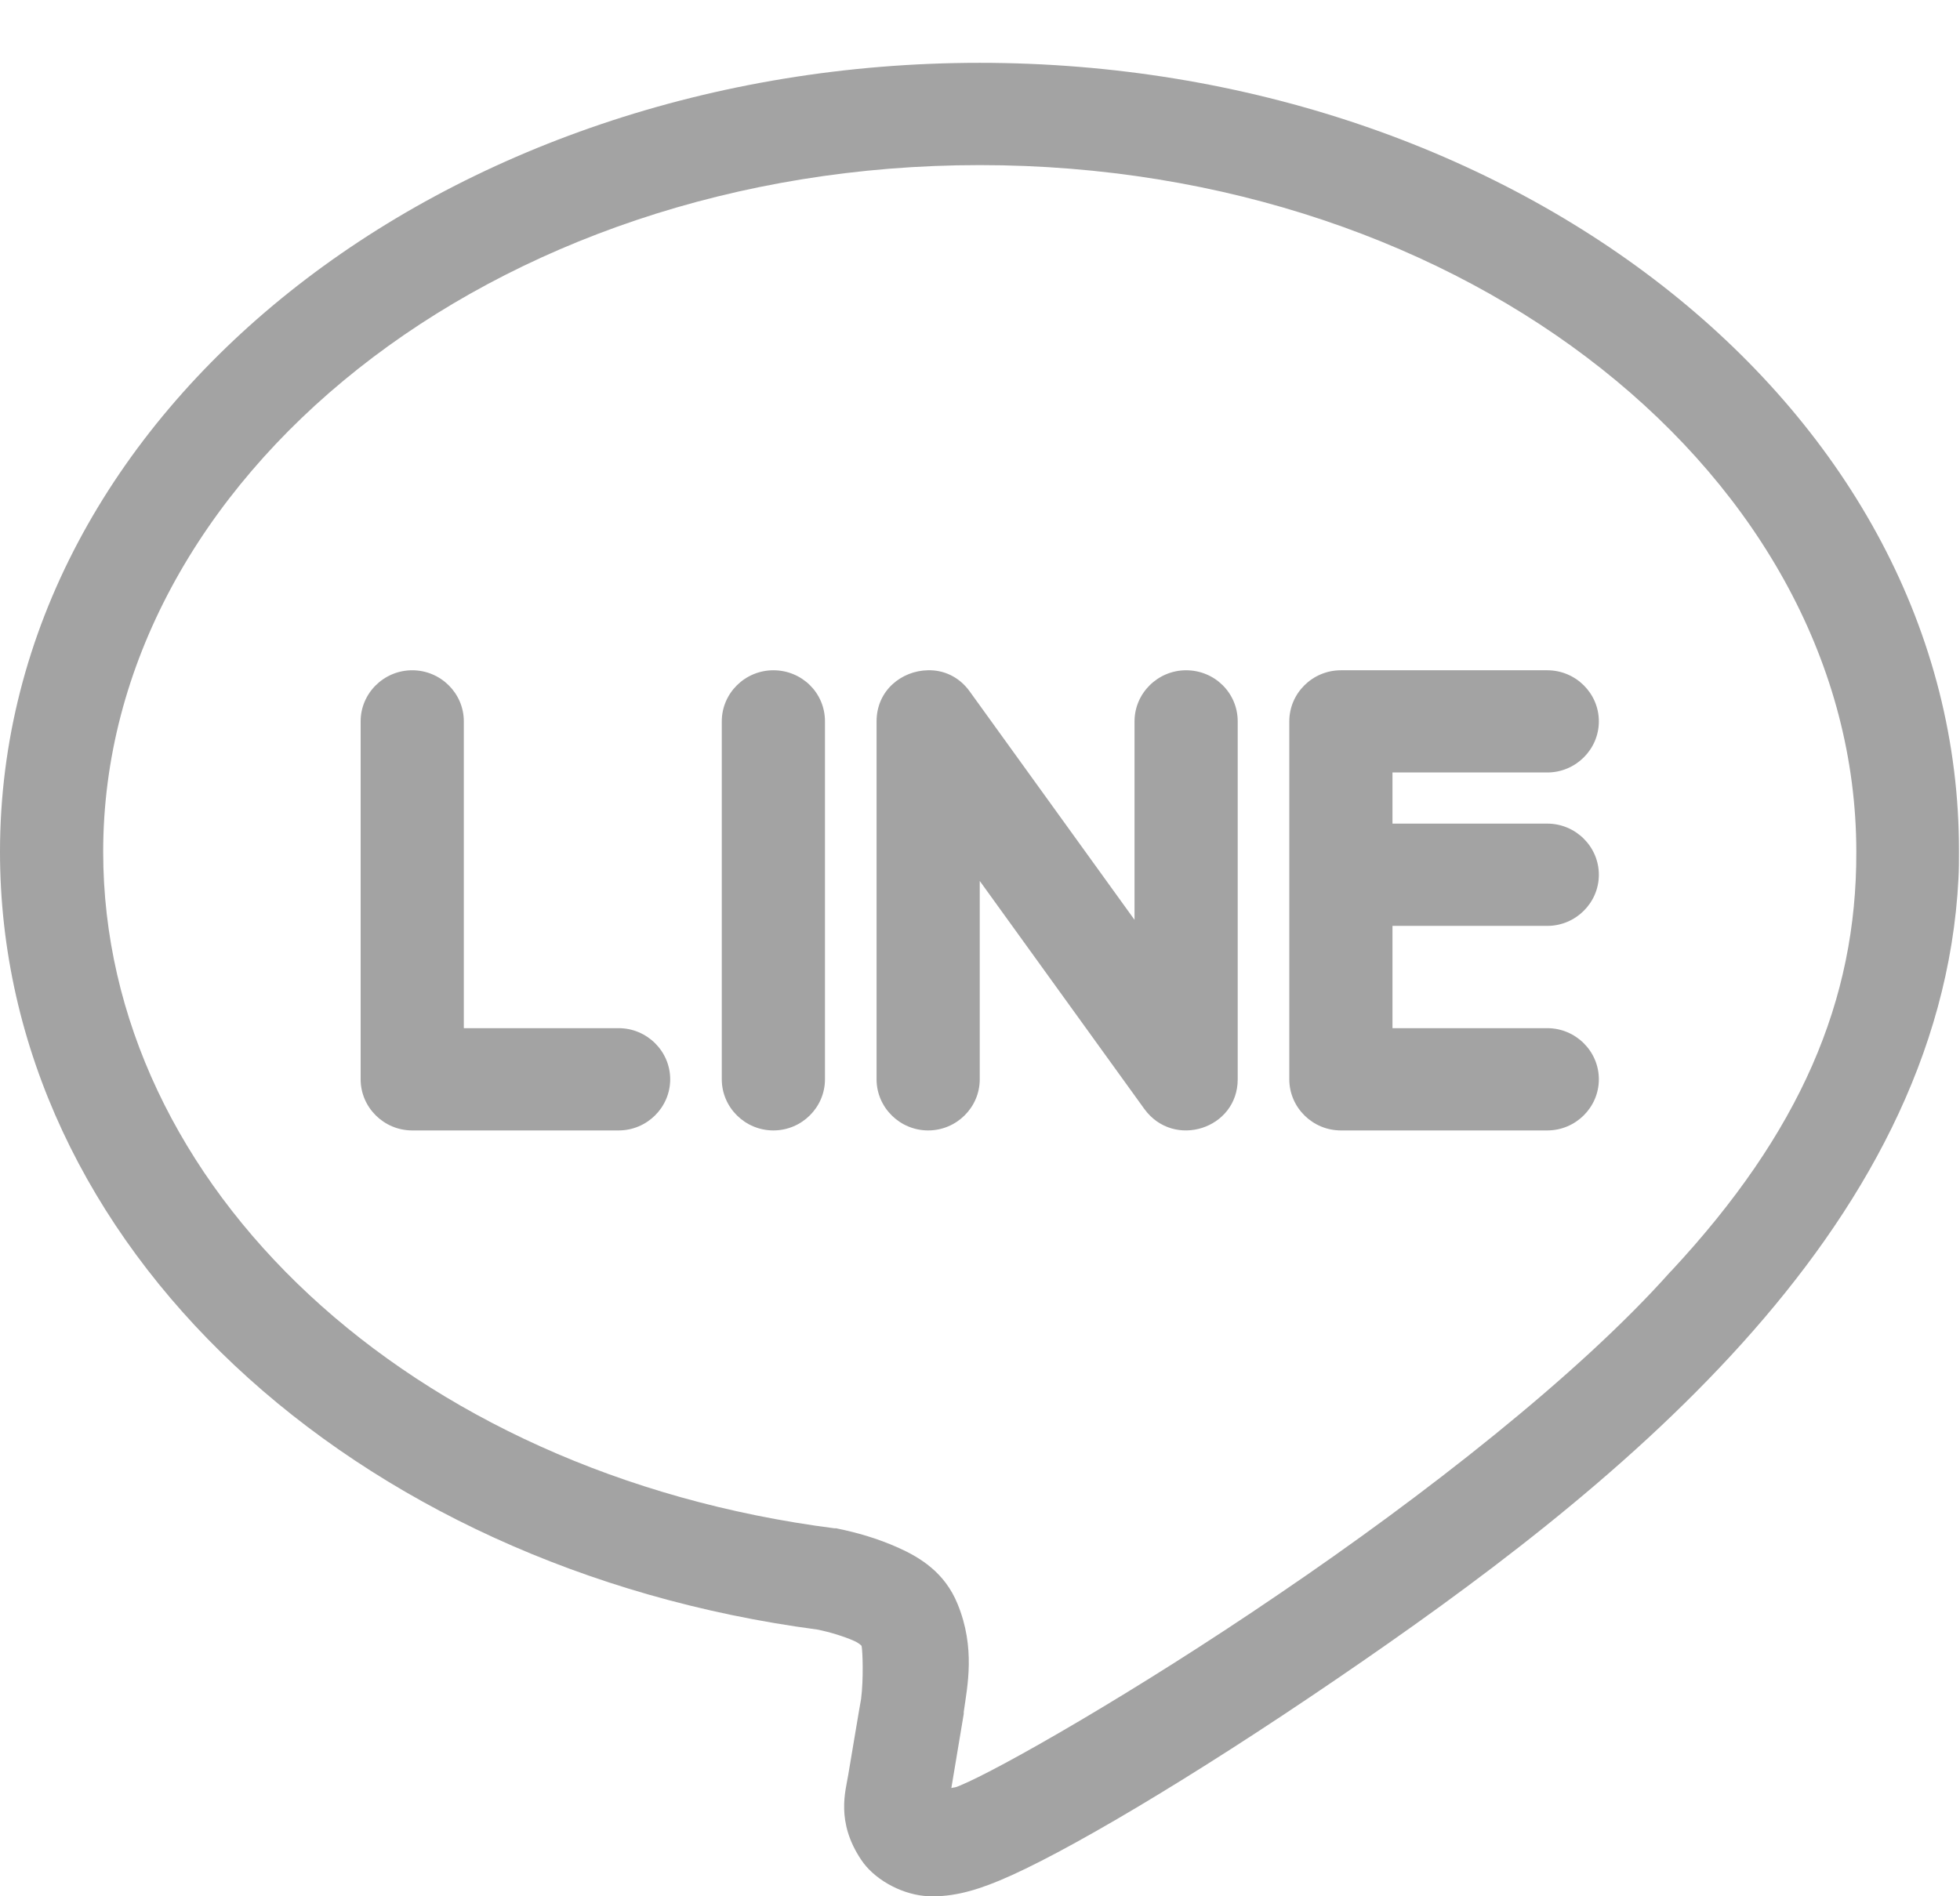
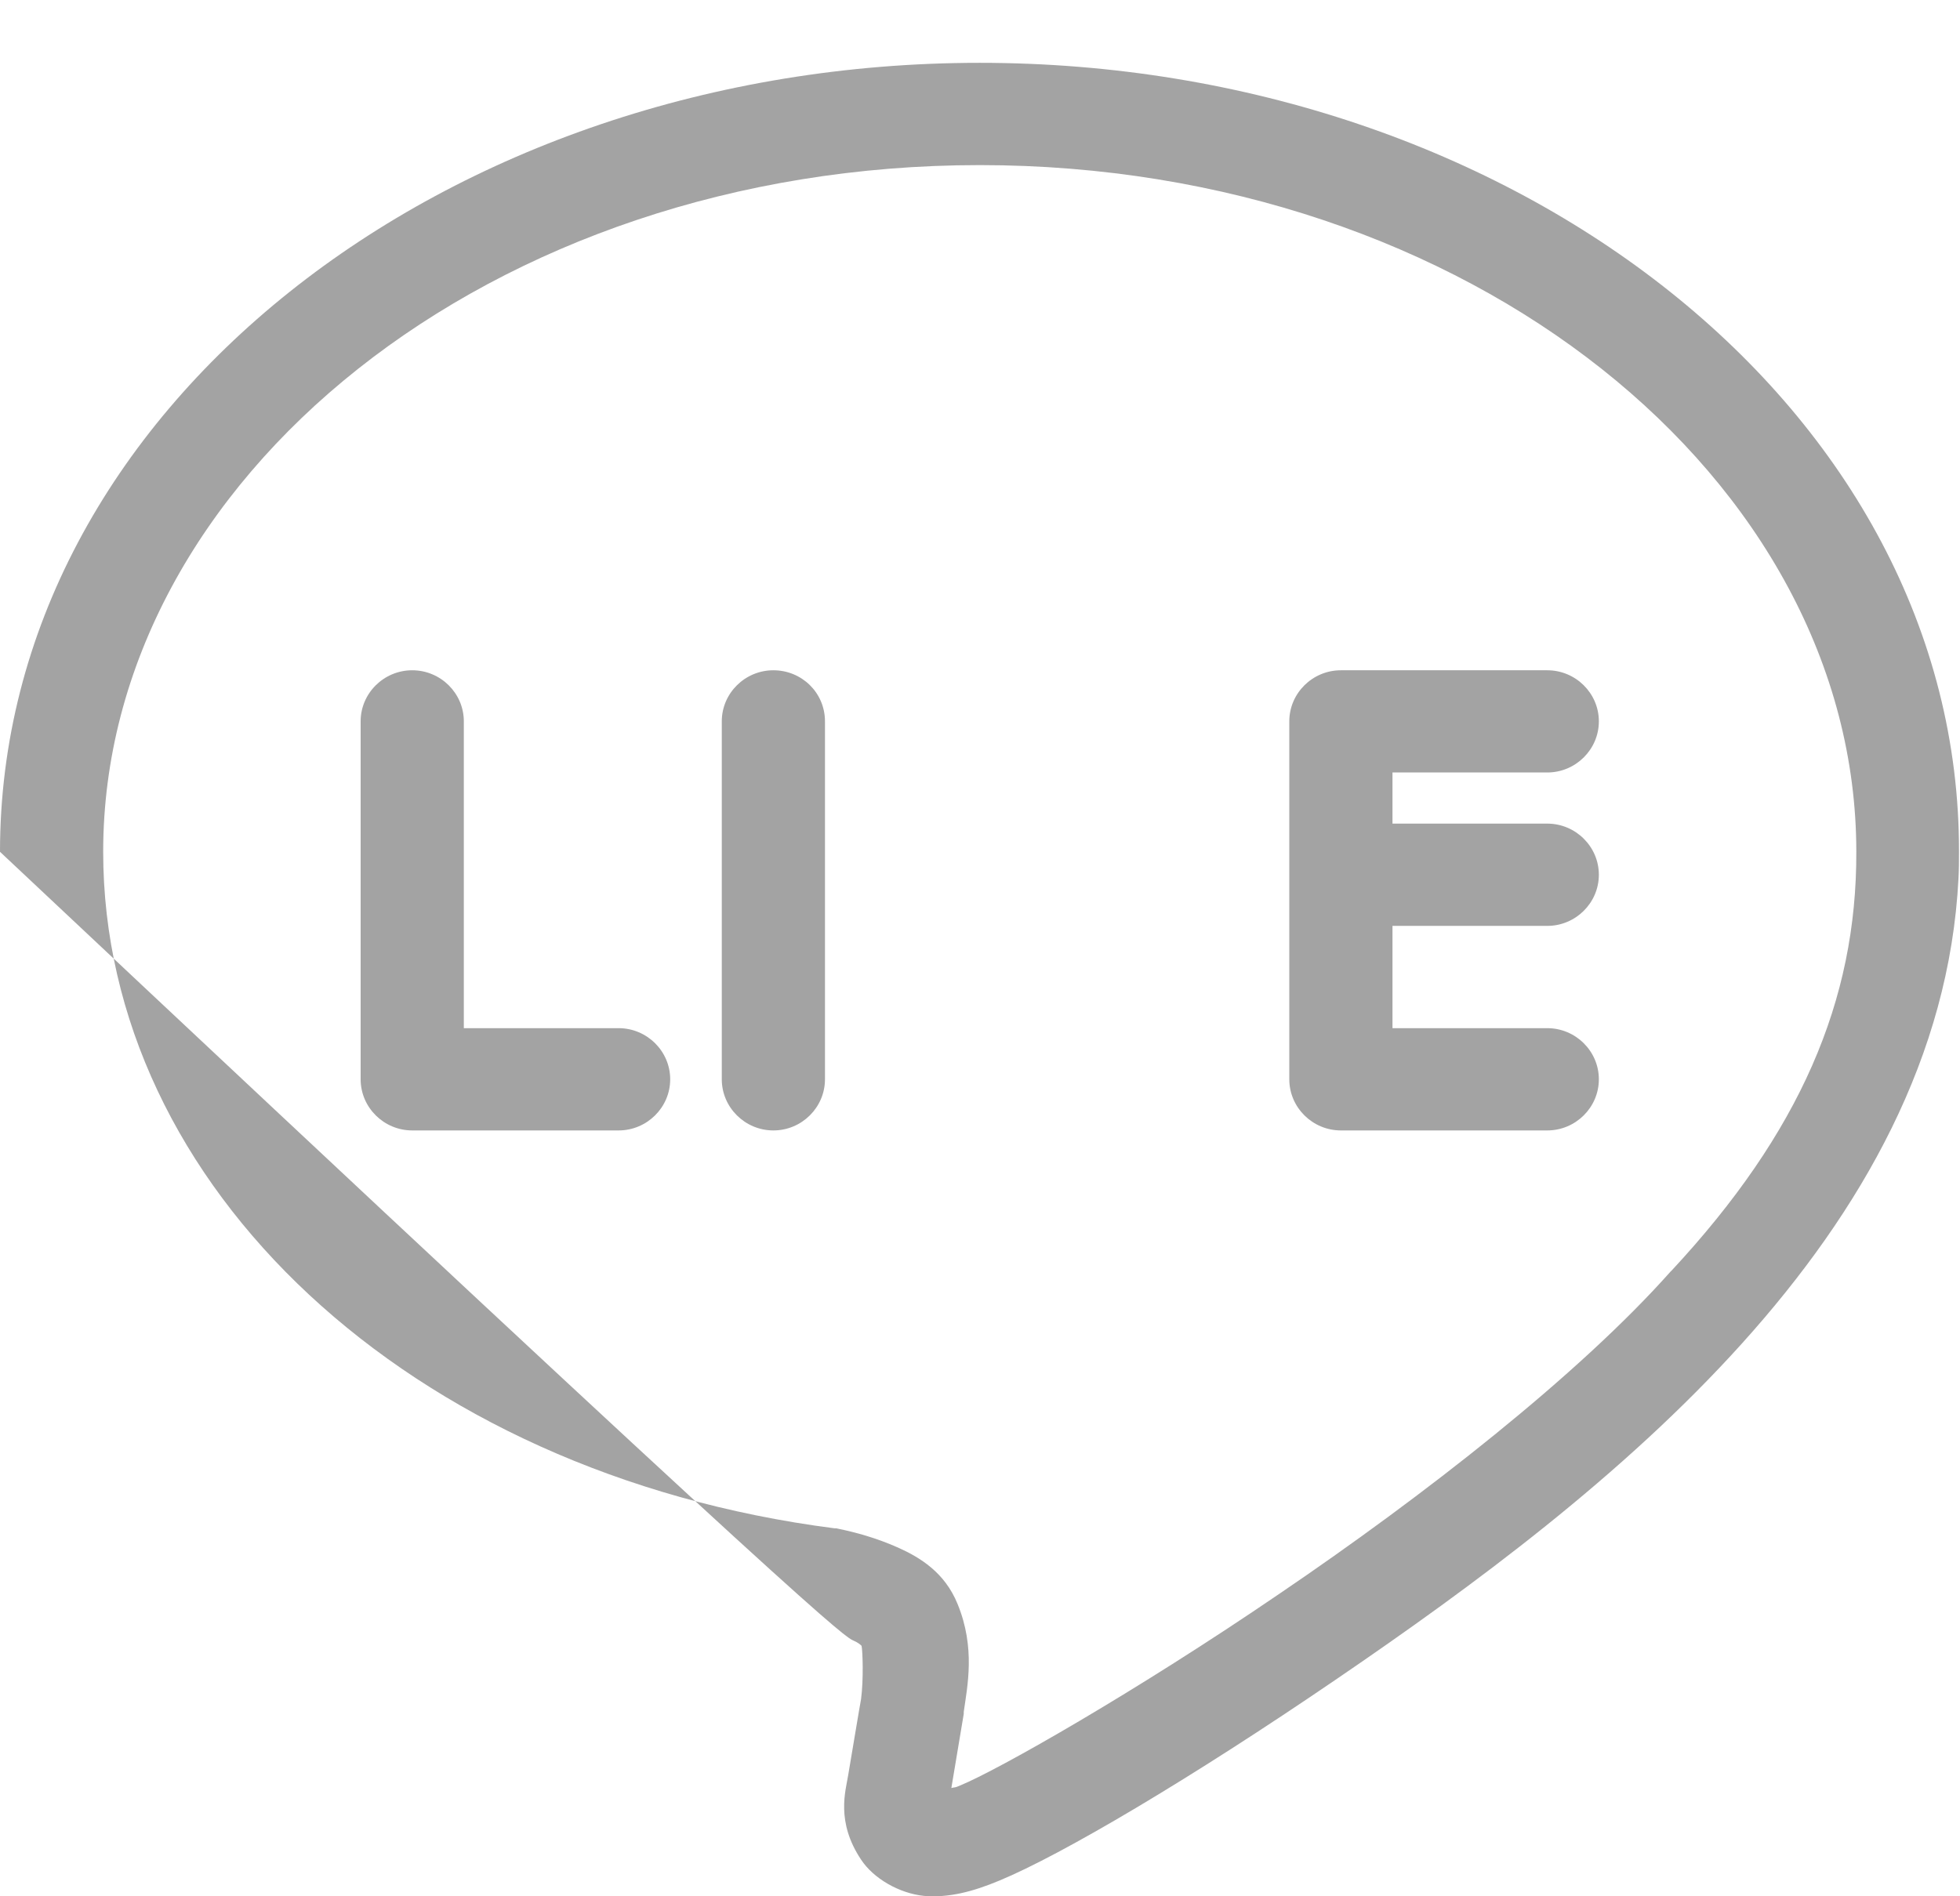
<svg xmlns="http://www.w3.org/2000/svg" width="31" height="30" viewBox="0 0 31 30" fill="none">
-   <path d="M15.496 0.994C7.05 0.994 0 6.495 0 13.476C0 19.713 5.59 24.809 12.925 25.78C13.13 25.82 13.358 25.893 13.505 25.958C13.578 25.99 13.611 26.022 13.627 26.038C13.644 26.119 13.66 26.564 13.619 26.88C13.611 26.912 13.448 27.891 13.415 28.085C13.374 28.336 13.219 28.821 13.619 29.42C13.815 29.719 14.223 29.954 14.615 29.994C15.006 30.026 15.382 29.929 15.806 29.752C16.785 29.347 18.817 28.15 21.151 26.556C25.419 23.644 30.69 19.535 30.976 13.896C30.984 13.759 30.984 13.613 30.984 13.476C31 6.495 23.95 0.994 15.496 0.994ZM26.439 20.101L26.422 20.117C24.97 21.751 22.514 23.668 20.237 25.213C17.96 26.767 15.781 28.004 15.186 28.247C15.096 28.287 15.112 28.271 15.047 28.287C15.096 27.988 15.243 27.114 15.243 27.114V27.098V27.082C15.3 26.677 15.431 26.071 15.145 25.375C14.941 24.874 14.549 24.639 14.207 24.485C13.864 24.332 13.537 24.243 13.26 24.186L13.227 24.178H13.195C6.463 23.312 1.632 18.758 1.632 13.476C1.632 7.587 7.76 2.612 15.496 2.612C23.24 2.612 29.36 7.587 29.36 13.476C29.368 15.838 28.462 17.925 26.439 20.101Z" fill="#A3A3A3" />
-   <path d="M18.76 10.604C18.311 10.604 17.944 10.968 17.944 11.413V14.552L15.341 10.944C15.169 10.701 14.916 10.596 14.672 10.604C14.264 10.612 13.864 10.919 13.864 11.413V17.075C13.864 17.52 14.231 17.884 14.68 17.884C15.129 17.884 15.496 17.52 15.496 17.075V13.937L18.099 17.544C18.564 18.184 19.576 17.86 19.576 17.075V11.413C19.576 10.96 19.209 10.604 18.76 10.604Z" fill="#A3A3A3" />
+   <path d="M15.496 0.994C7.05 0.994 0 6.495 0 13.476C13.13 25.82 13.358 25.893 13.505 25.958C13.578 25.99 13.611 26.022 13.627 26.038C13.644 26.119 13.66 26.564 13.619 26.88C13.611 26.912 13.448 27.891 13.415 28.085C13.374 28.336 13.219 28.821 13.619 29.42C13.815 29.719 14.223 29.954 14.615 29.994C15.006 30.026 15.382 29.929 15.806 29.752C16.785 29.347 18.817 28.15 21.151 26.556C25.419 23.644 30.69 19.535 30.976 13.896C30.984 13.759 30.984 13.613 30.984 13.476C31 6.495 23.95 0.994 15.496 0.994ZM26.439 20.101L26.422 20.117C24.97 21.751 22.514 23.668 20.237 25.213C17.96 26.767 15.781 28.004 15.186 28.247C15.096 28.287 15.112 28.271 15.047 28.287C15.096 27.988 15.243 27.114 15.243 27.114V27.098V27.082C15.3 26.677 15.431 26.071 15.145 25.375C14.941 24.874 14.549 24.639 14.207 24.485C13.864 24.332 13.537 24.243 13.26 24.186L13.227 24.178H13.195C6.463 23.312 1.632 18.758 1.632 13.476C1.632 7.587 7.76 2.612 15.496 2.612C23.24 2.612 29.36 7.587 29.36 13.476C29.368 15.838 28.462 17.925 26.439 20.101Z" fill="#A3A3A3" />
  <path d="M9.784 16.266H7.336V11.412C7.336 10.967 6.969 10.604 6.52 10.604C6.071 10.604 5.704 10.967 5.704 11.412V17.075C5.704 17.52 6.071 17.884 6.52 17.884H9.784C10.233 17.884 10.6 17.52 10.6 17.075C10.6 16.63 10.233 16.266 9.784 16.266Z" fill="#A3A3A3" />
  <path d="M12.232 10.604C11.783 10.604 11.416 10.967 11.416 11.412V17.075C11.416 17.52 11.783 17.884 12.232 17.884C12.681 17.884 13.048 17.52 13.048 17.075V11.412C13.048 10.959 12.681 10.604 12.232 10.604Z" fill="#A3A3A3" />
  <path d="M24.472 12.221C24.921 12.221 25.288 11.857 25.288 11.412C25.288 10.967 24.921 10.604 24.472 10.604H21.208C20.759 10.604 20.392 10.967 20.392 11.412V17.075C20.392 17.52 20.759 17.884 21.208 17.884H24.472C24.921 17.884 25.288 17.52 25.288 17.075C25.288 16.63 24.921 16.266 24.472 16.266H22.024V14.648H24.472C24.921 14.648 25.288 14.284 25.288 13.839C25.288 13.394 24.921 13.03 24.472 13.03H22.024V12.221H24.472Z" fill="#A3A3A3" />
</svg>